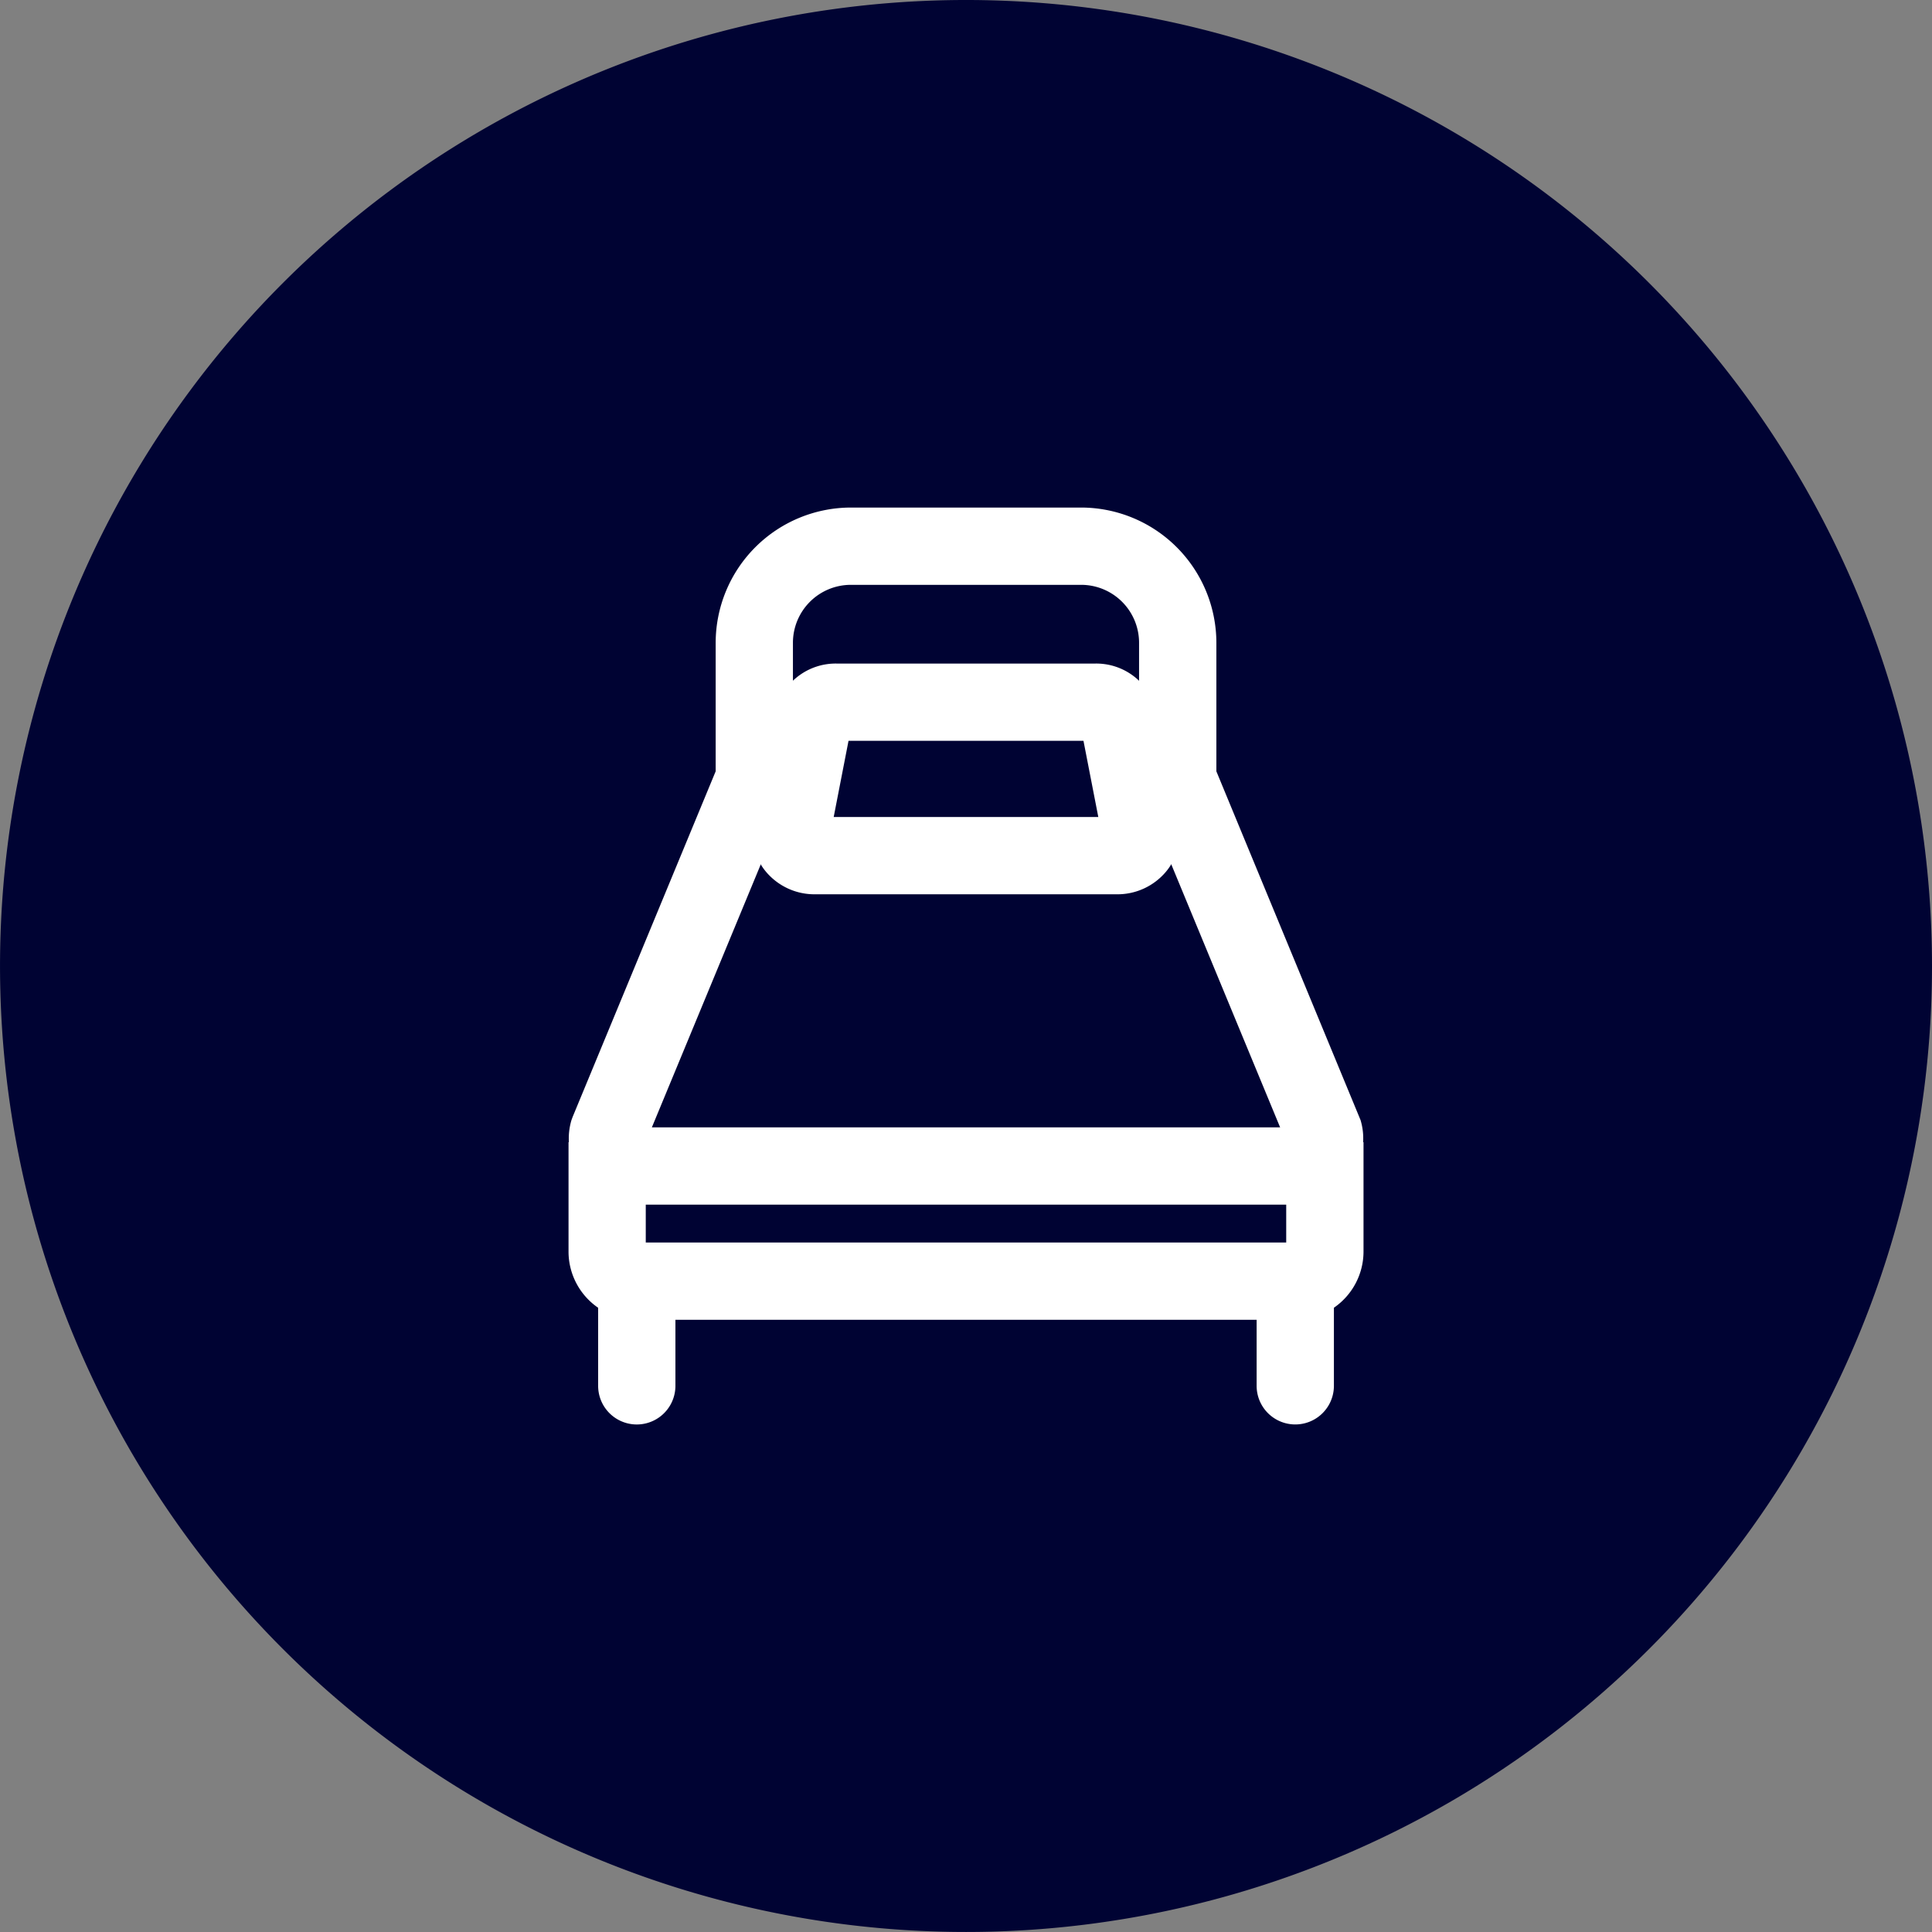
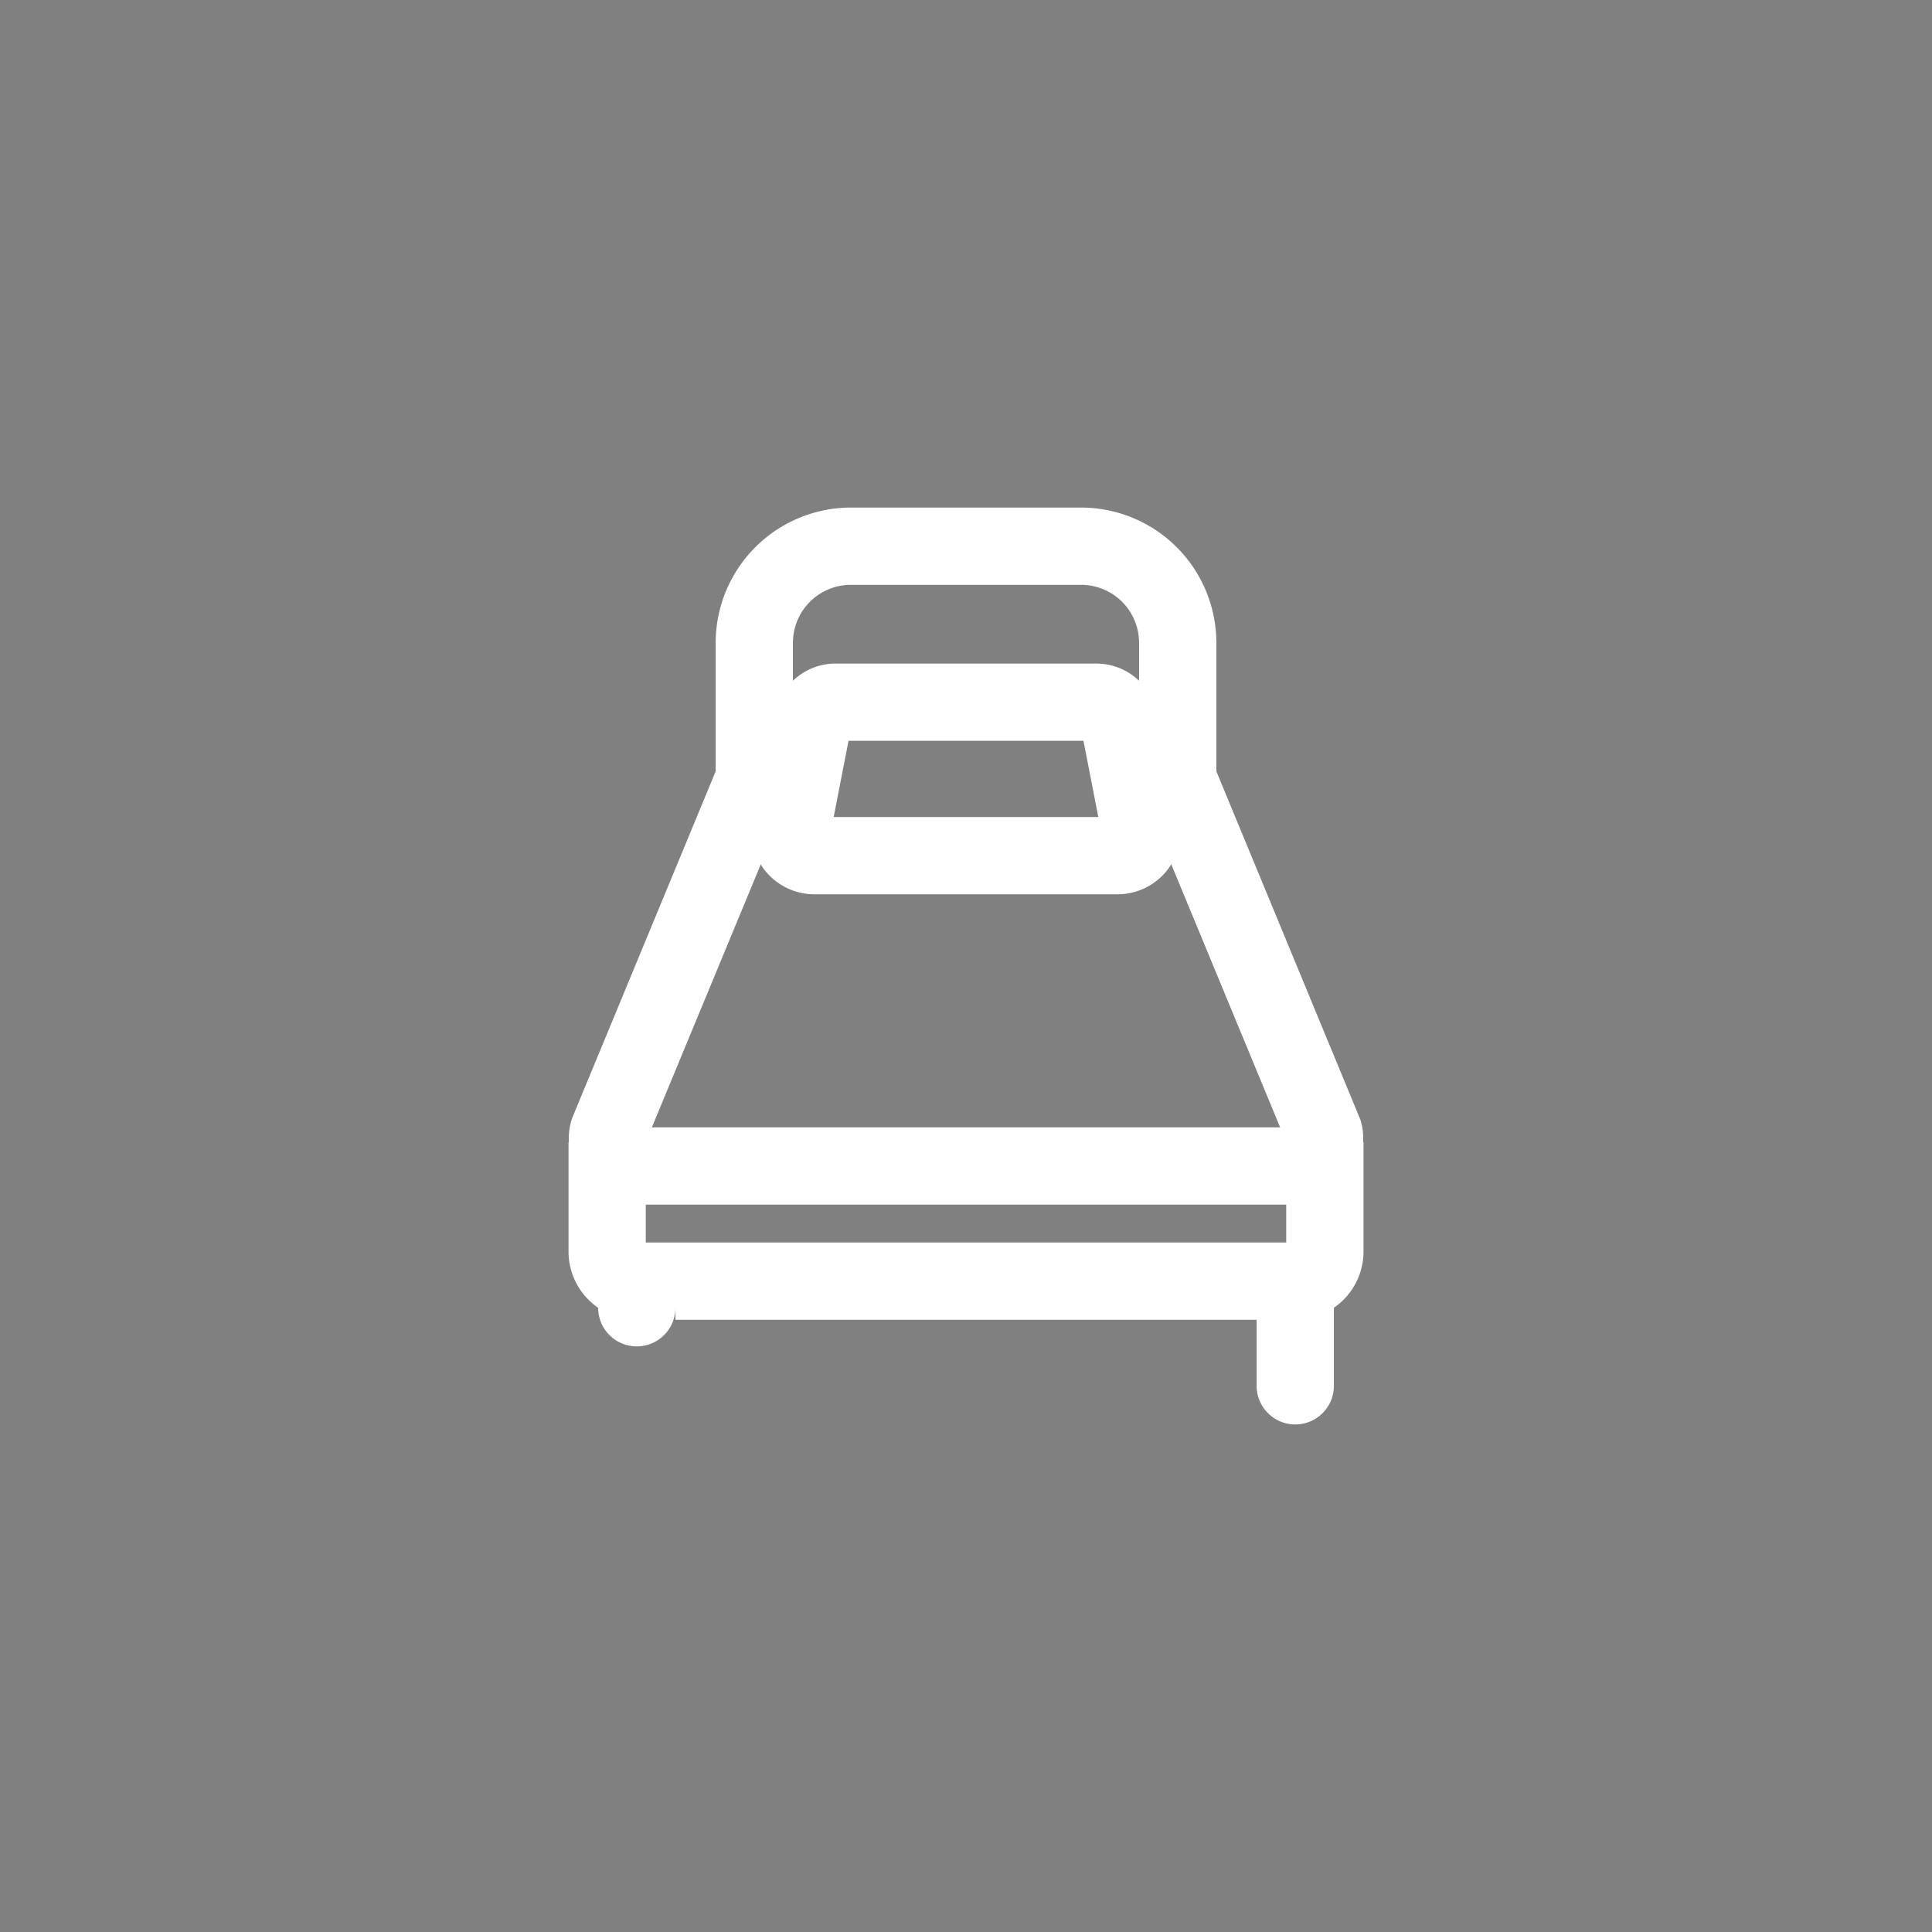
<svg xmlns="http://www.w3.org/2000/svg" id="Group_58191" data-name="Group 58191" width="80.001" height="80.001" viewBox="0 0 80.001 80.001">
  <rect x="0" y="0" width="80.001" height="80.001" fill="#808080" stroke="none" />
-   <path id="Path_1286" data-name="Path 1286" d="M560.023,40a40,40,0,1,0-40,40,40,40,0,0,0,40-40" transform="translate(-480.022)" fill="#000333" />
-   <path id="Path_1287" data-name="Path 1287" d="M542.352,52.551a2.648,2.648,0,0,0-.106-.914l-5.971-14.443V31.871a5.607,5.607,0,0,0-5.6-5.6h-9.533a5.606,5.606,0,0,0-5.6,5.6v5.321l-5.926,14.319-.046.126a2.659,2.659,0,0,0-.106.913h-.015V57.08a2.822,2.822,0,0,0,1.226,2.326v3.233a1.6,1.6,0,0,0,3.2,0V59.905h24.067v2.733a1.6,1.6,0,0,0,3.2,0V59.405a2.824,2.824,0,0,0,1.226-2.326V52.551ZM518.211,39.11h.583l.622-3.2h-.675V31.871a2.4,2.4,0,0,1,2.4-2.4h9.533a2.4,2.4,0,0,1,2.4,2.4V35.91H532.4l.623,3.2h.584l5.308,12.826H512.9Zm20.956,17.595h-26.52V55.136h26.52Z" transform="translate(-485.907 -5.254)" fill="#fff" />
+   <path id="Path_1287" data-name="Path 1287" d="M542.352,52.551a2.648,2.648,0,0,0-.106-.914l-5.971-14.443V31.871a5.607,5.607,0,0,0-5.6-5.6h-9.533a5.606,5.606,0,0,0-5.6,5.6v5.321l-5.926,14.319-.046.126a2.659,2.659,0,0,0-.106.913h-.015V57.08a2.822,2.822,0,0,0,1.226,2.326a1.6,1.6,0,0,0,3.2,0V59.905h24.067v2.733a1.6,1.6,0,0,0,3.2,0V59.405a2.824,2.824,0,0,0,1.226-2.326V52.551ZM518.211,39.11h.583l.622-3.2h-.675V31.871a2.4,2.4,0,0,1,2.4-2.4h9.533a2.4,2.4,0,0,1,2.4,2.4V35.91H532.4l.623,3.2h.584l5.308,12.826H512.9Zm20.956,17.595h-26.52V55.136h26.52Z" transform="translate(-485.907 -5.254)" fill="#fff" />
  <path id="Path_1288" data-name="Path 1288" d="M534.061,43.9h-12.5a2.622,2.622,0,0,1-2.038-.942,2.388,2.388,0,0,1-.508-1.975l.9-4.622a2.56,2.56,0,0,1,2.546-2.015h10.7a2.559,2.559,0,0,1,2.546,2.014l.9,4.623a2.384,2.384,0,0,1-.508,1.975,2.622,2.622,0,0,1-2.038.942m-11.727-3.2h10.957l-.614-3.155h-9.729Z" transform="translate(-487.812 -6.869)" fill="#fff" />
</svg>